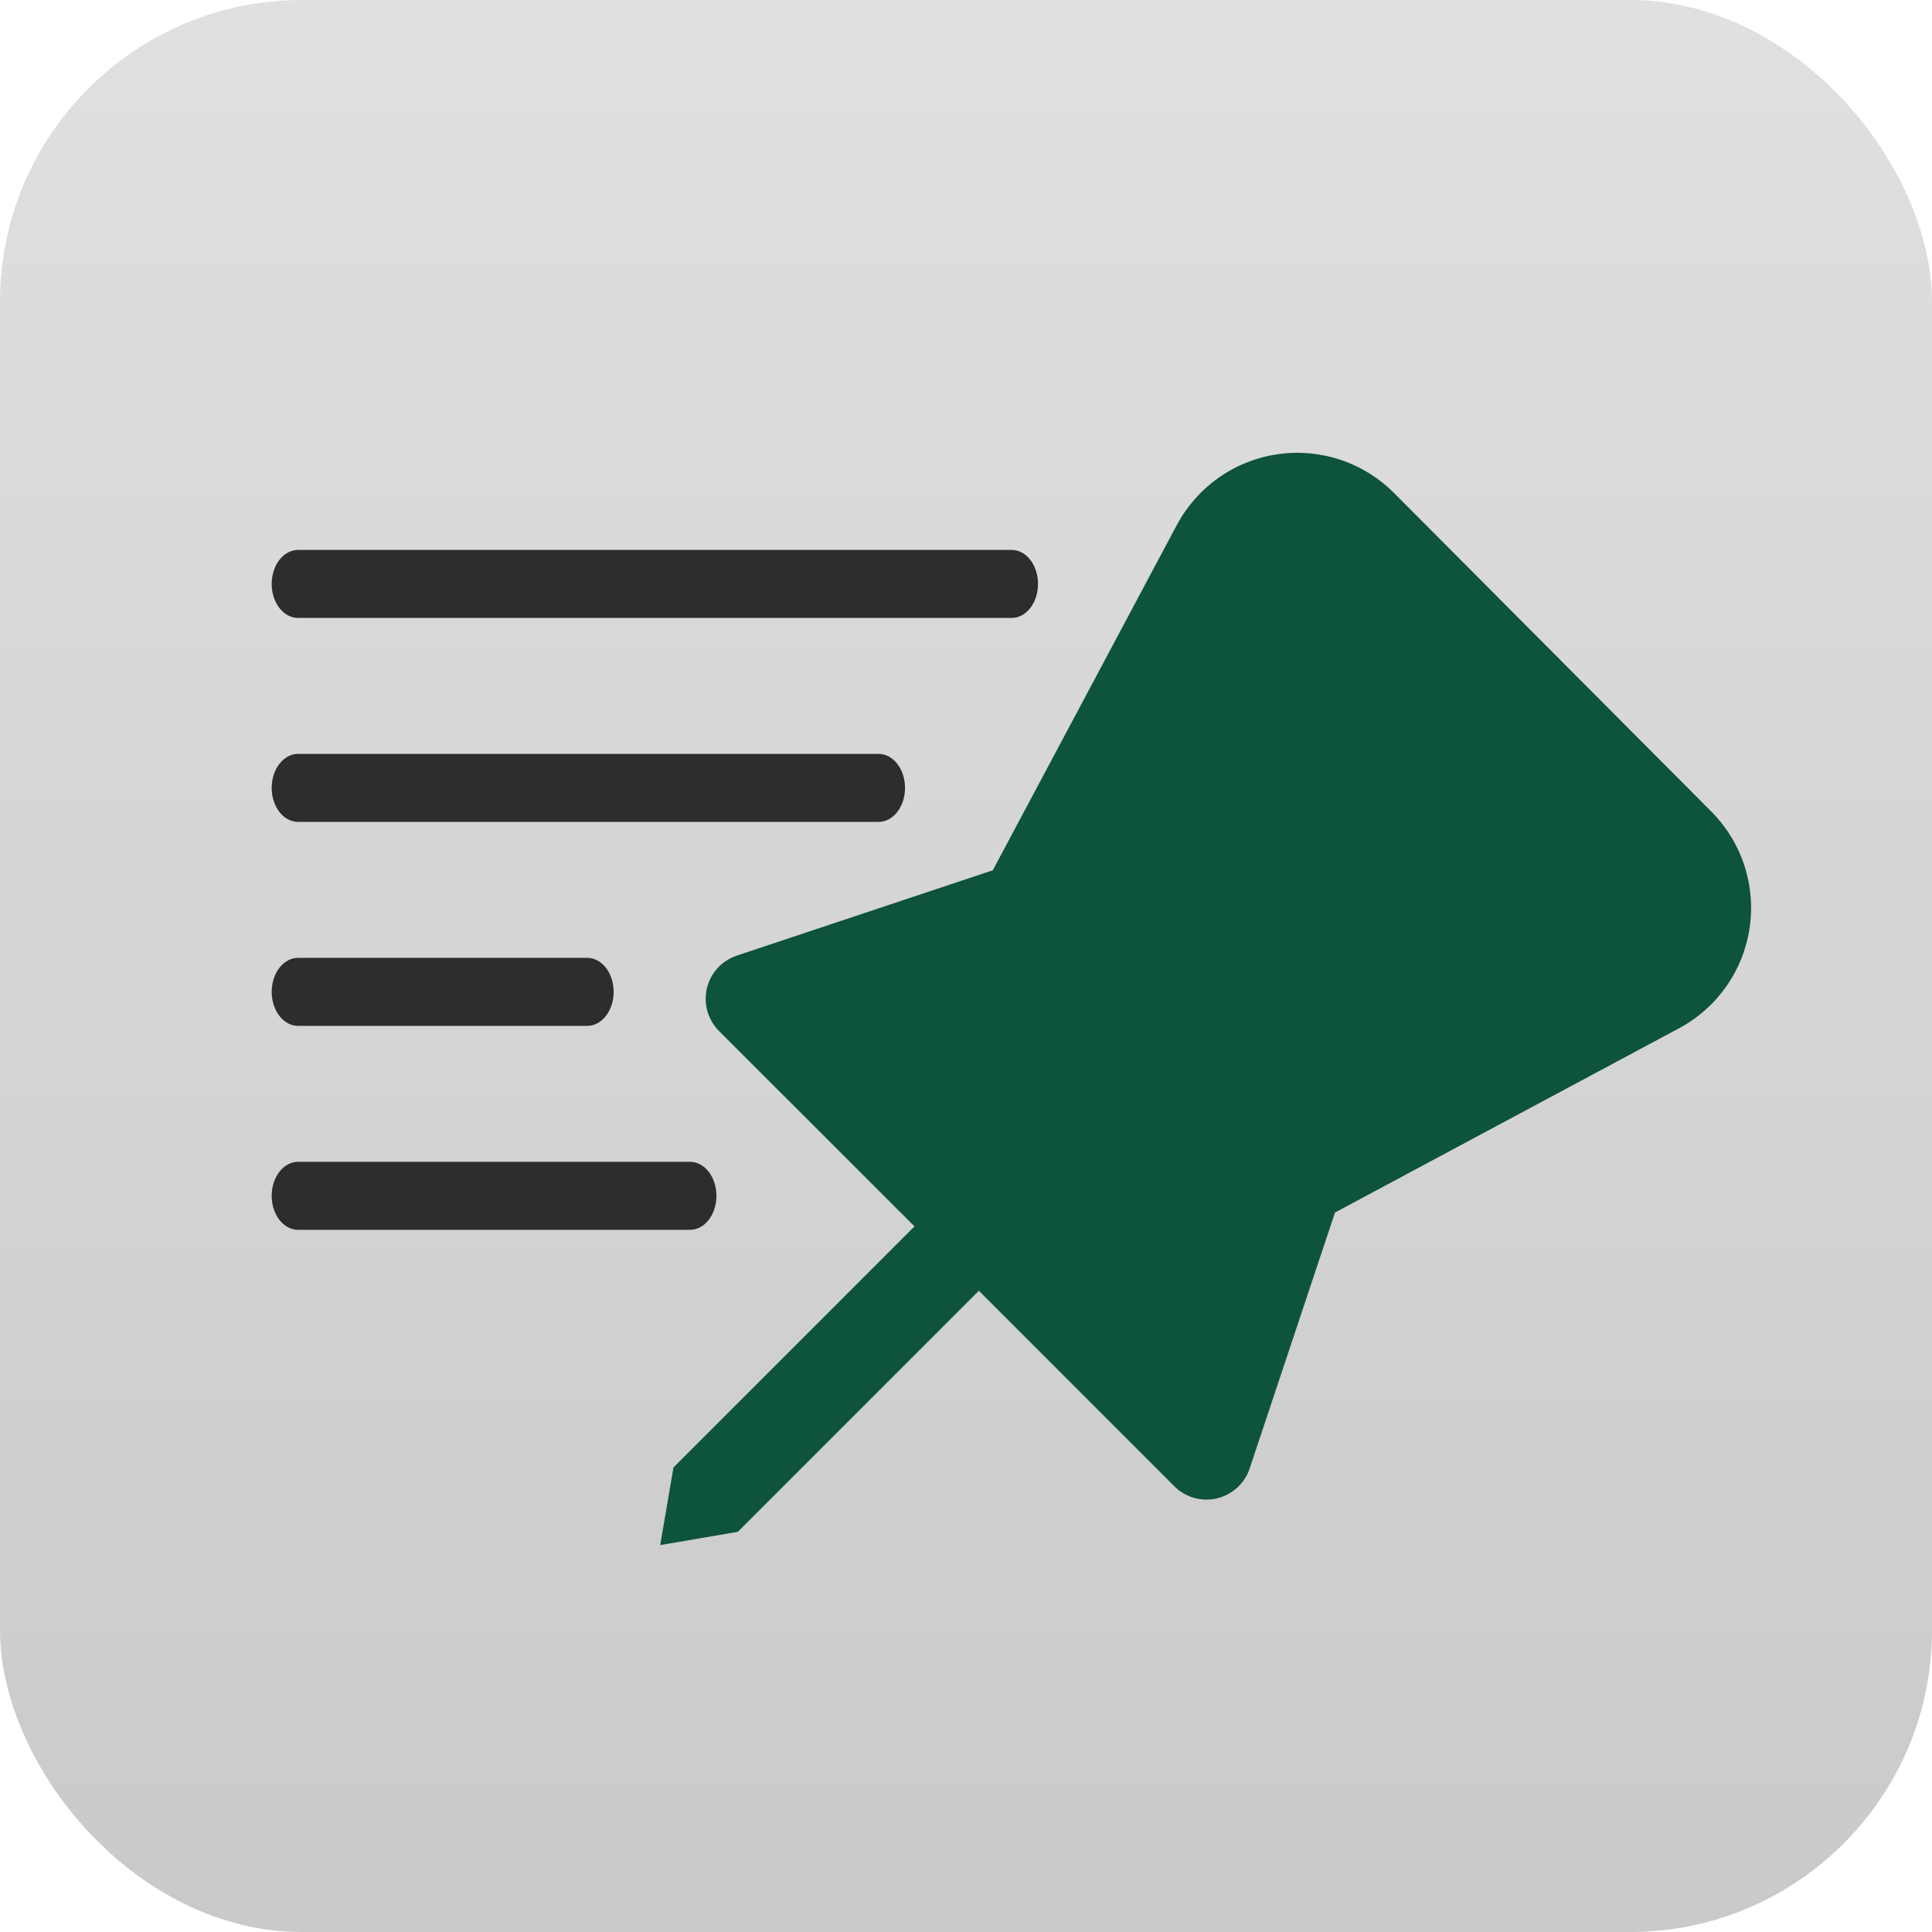
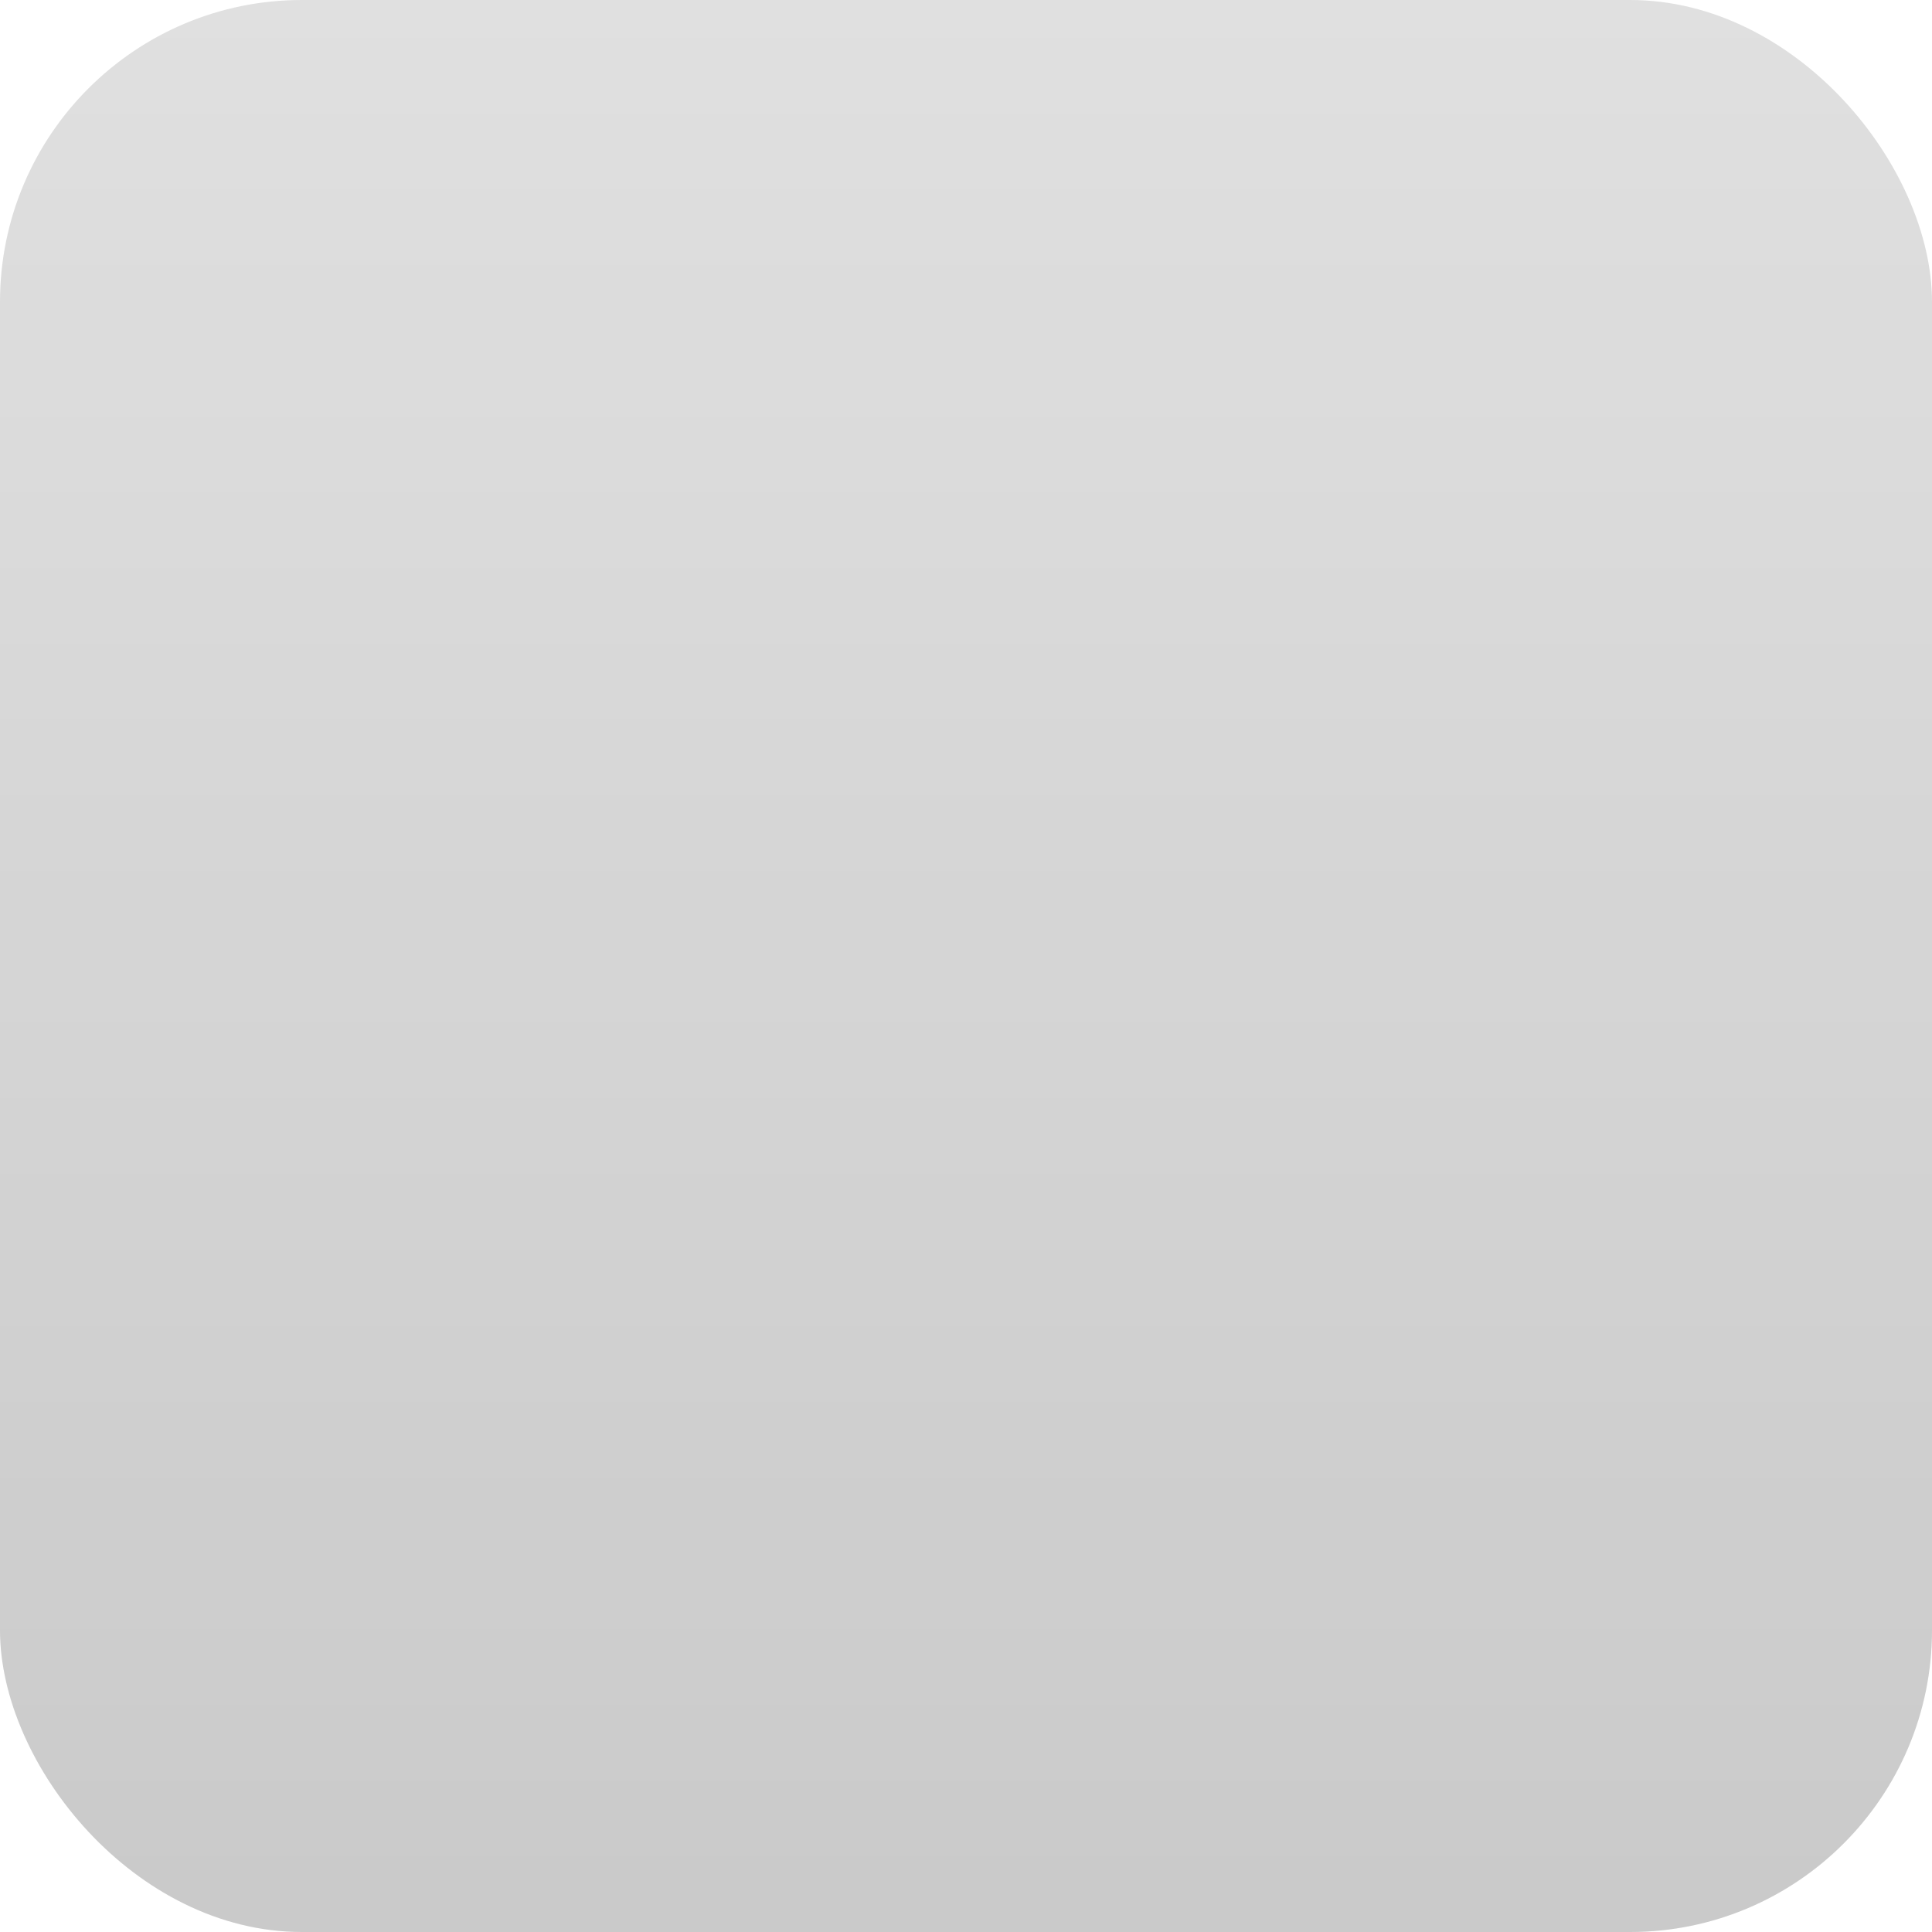
<svg xmlns="http://www.w3.org/2000/svg" width="64" height="64" viewBox="0 0 64 64" fill="none">
  <g clip-path="url(#clip0_17_83)">
    <rect width="64" height="64" fill="#E0E0E0" />
    <rect width="64" height="64" fill="url(#paint0_linear_17_83)" fill-opacity="0.1" />
    <g clip-path="url(#clip1_17_83)">
      <g clip-path="url(#clip2_17_83)">
        <path fill-rule="evenodd" clip-rule="evenodd" d="M9 39.613C9 39.315 9.092 39.028 9.255 38.817C9.419 38.606 9.64 38.487 9.871 38.487H22.862C23.093 38.487 23.315 38.606 23.478 38.817C23.642 39.028 23.733 39.315 23.733 39.613C23.733 39.912 23.642 40.198 23.478 40.409C23.315 40.621 23.093 40.739 22.862 40.739H9.871C9.64 40.739 9.419 40.621 9.255 40.409C9.092 40.198 9 39.912 9 39.613ZM9 32.856C9 32.558 9.092 32.272 9.255 32.06C9.419 31.849 9.64 31.73 9.871 31.73H19.456C19.688 31.73 19.909 31.849 20.073 32.06C20.236 32.272 20.328 32.558 20.328 32.856C20.328 33.155 20.236 33.442 20.073 33.653C19.909 33.864 19.688 33.983 19.456 33.983H9.871C9.64 33.983 9.419 33.864 9.255 33.653C9.092 33.442 9 33.155 9 32.856ZM9 26.1C9 25.801 9.092 25.515 9.255 25.304C9.419 25.093 9.64 24.974 9.871 24.974H29.109C29.34 24.974 29.561 25.093 29.725 25.304C29.888 25.515 29.98 25.801 29.98 26.1C29.98 26.399 29.888 26.685 29.725 26.896C29.561 27.108 29.34 27.226 29.109 27.226H9.871C9.64 27.226 9.419 27.108 9.255 26.896C9.092 26.685 9 26.399 9 26.1ZM9 19.343C9 19.045 9.092 18.758 9.255 18.547C9.419 18.336 9.64 18.217 9.871 18.217L33.515 18.217C33.746 18.217 33.967 18.336 34.131 18.547C34.294 18.758 34.386 19.045 34.386 19.343C34.386 19.642 34.294 19.929 34.131 20.14C33.967 20.351 33.746 20.47 33.515 20.47H9.871C9.64 20.47 9.419 20.351 9.255 20.14C9.092 19.929 9 19.642 9 19.343Z" fill="#2D2D2D" />
      </g>
      <g clip-path="url(#clip3_17_83)">
        <path d="M46.178 16.33C45.678 15.829 45.068 15.452 44.397 15.229C43.725 15.007 43.01 14.945 42.31 15.049C41.61 15.153 40.945 15.419 40.366 15.827C39.788 16.235 39.314 16.773 38.981 17.397L32.888 28.829L24.409 31.655C24.165 31.737 23.946 31.879 23.772 32.068C23.599 32.258 23.476 32.489 23.417 32.739C23.358 32.99 23.364 33.251 23.434 33.498C23.504 33.746 23.636 33.971 23.818 34.153L30.294 40.626L22.31 48.61L21.87 51.183L24.442 50.743L32.427 42.758L38.9 49.234C39.081 49.416 39.307 49.548 39.554 49.619C39.802 49.689 40.063 49.695 40.313 49.635C40.564 49.576 40.794 49.454 40.984 49.28C41.174 49.107 41.316 48.887 41.397 48.643L44.223 40.167L55.622 34.062C56.243 33.729 56.778 33.255 57.184 32.679C57.589 32.102 57.855 31.439 57.958 30.741C58.062 30.044 58.001 29.332 57.781 28.662C57.561 27.992 57.187 27.383 56.69 26.884L46.178 16.33Z" fill="#0E533C" />
      </g>
    </g>
  </g>
  <defs>
    <linearGradient id="paint0_linear_17_83" x1="32" y1="0" x2="32" y2="64" gradientUnits="userSpaceOnUse">
      <stop stop-opacity="0" />
      <stop offset="1" />
    </linearGradient>
    <clipPath id="clip0_17_83">
      <rect width="64" height="64" rx="10" fill="white" />
    </clipPath>
    <clipPath id="clip1_17_83">
-       <rect width="64" height="64" fill="white" />
-     </clipPath>
+       </clipPath>
    <clipPath id="clip2_17_83">
-       <rect width="25.739" height="22.522" fill="white" transform="translate(9 18.217)" />
-     </clipPath>
+       </clipPath>
    <clipPath id="clip3_17_83">
      <rect width="37" height="37" fill="white" transform="translate(21.87 15)" />
    </clipPath>
  </defs>
</svg>